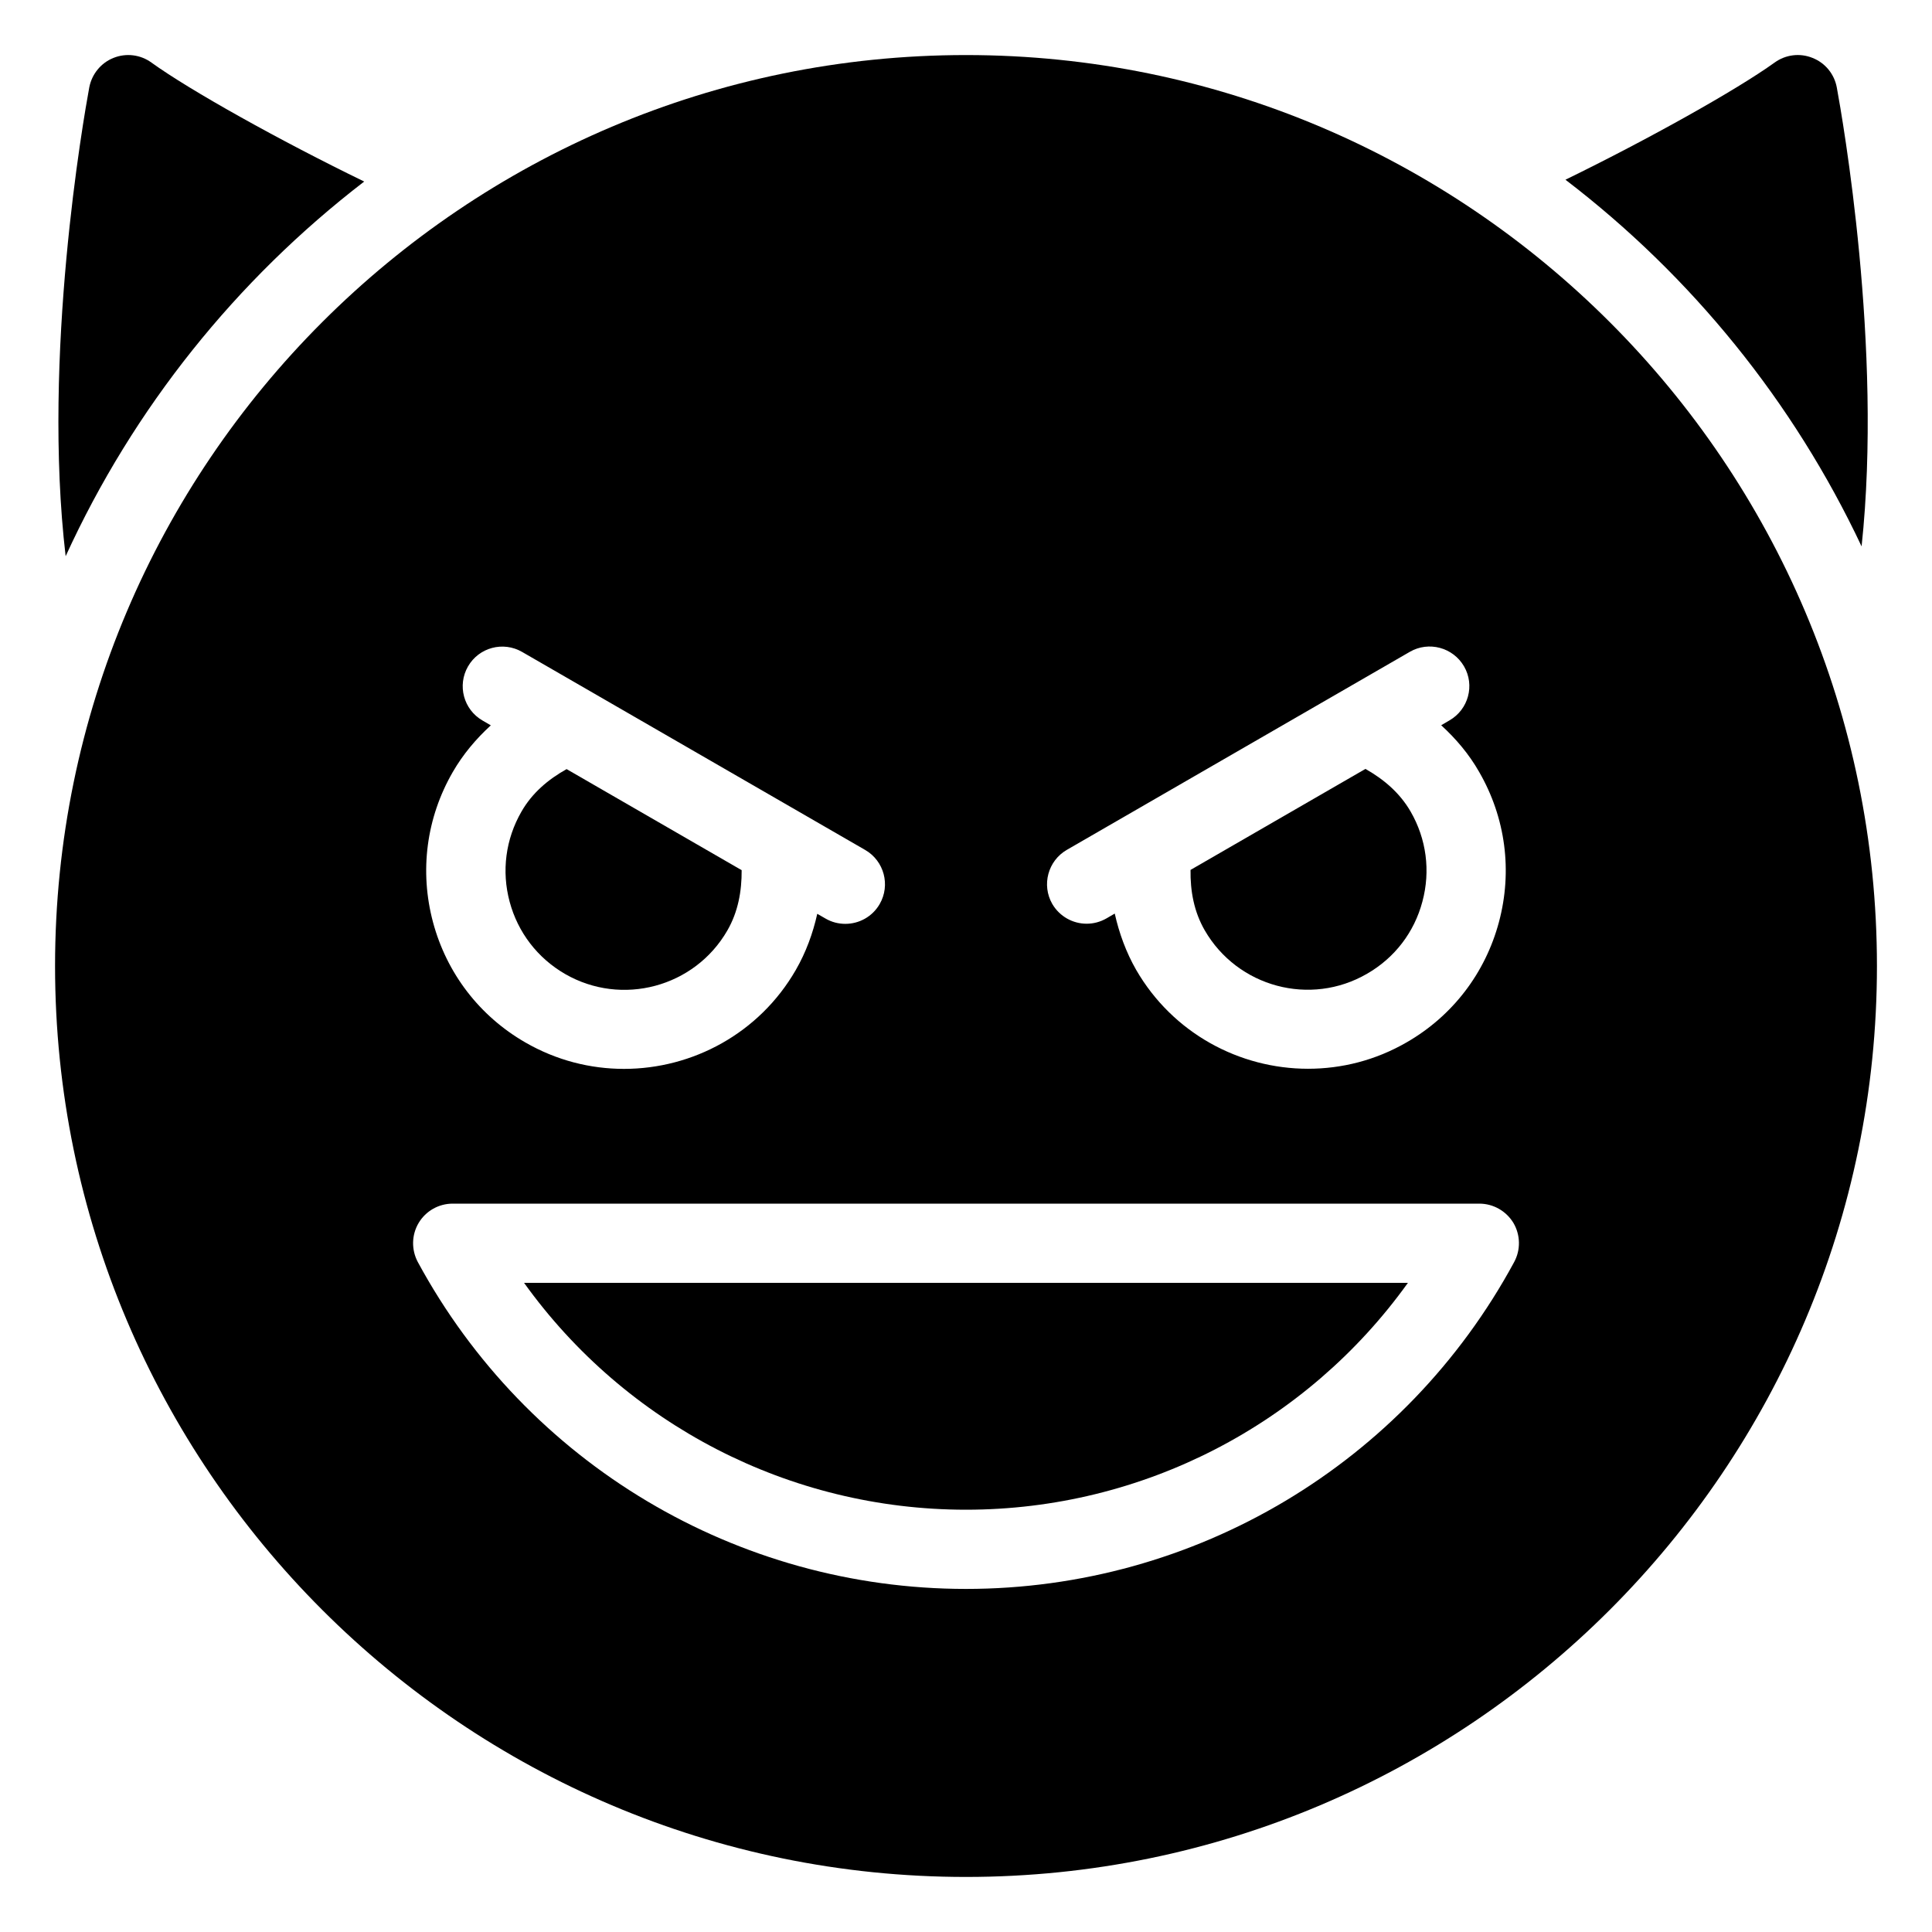
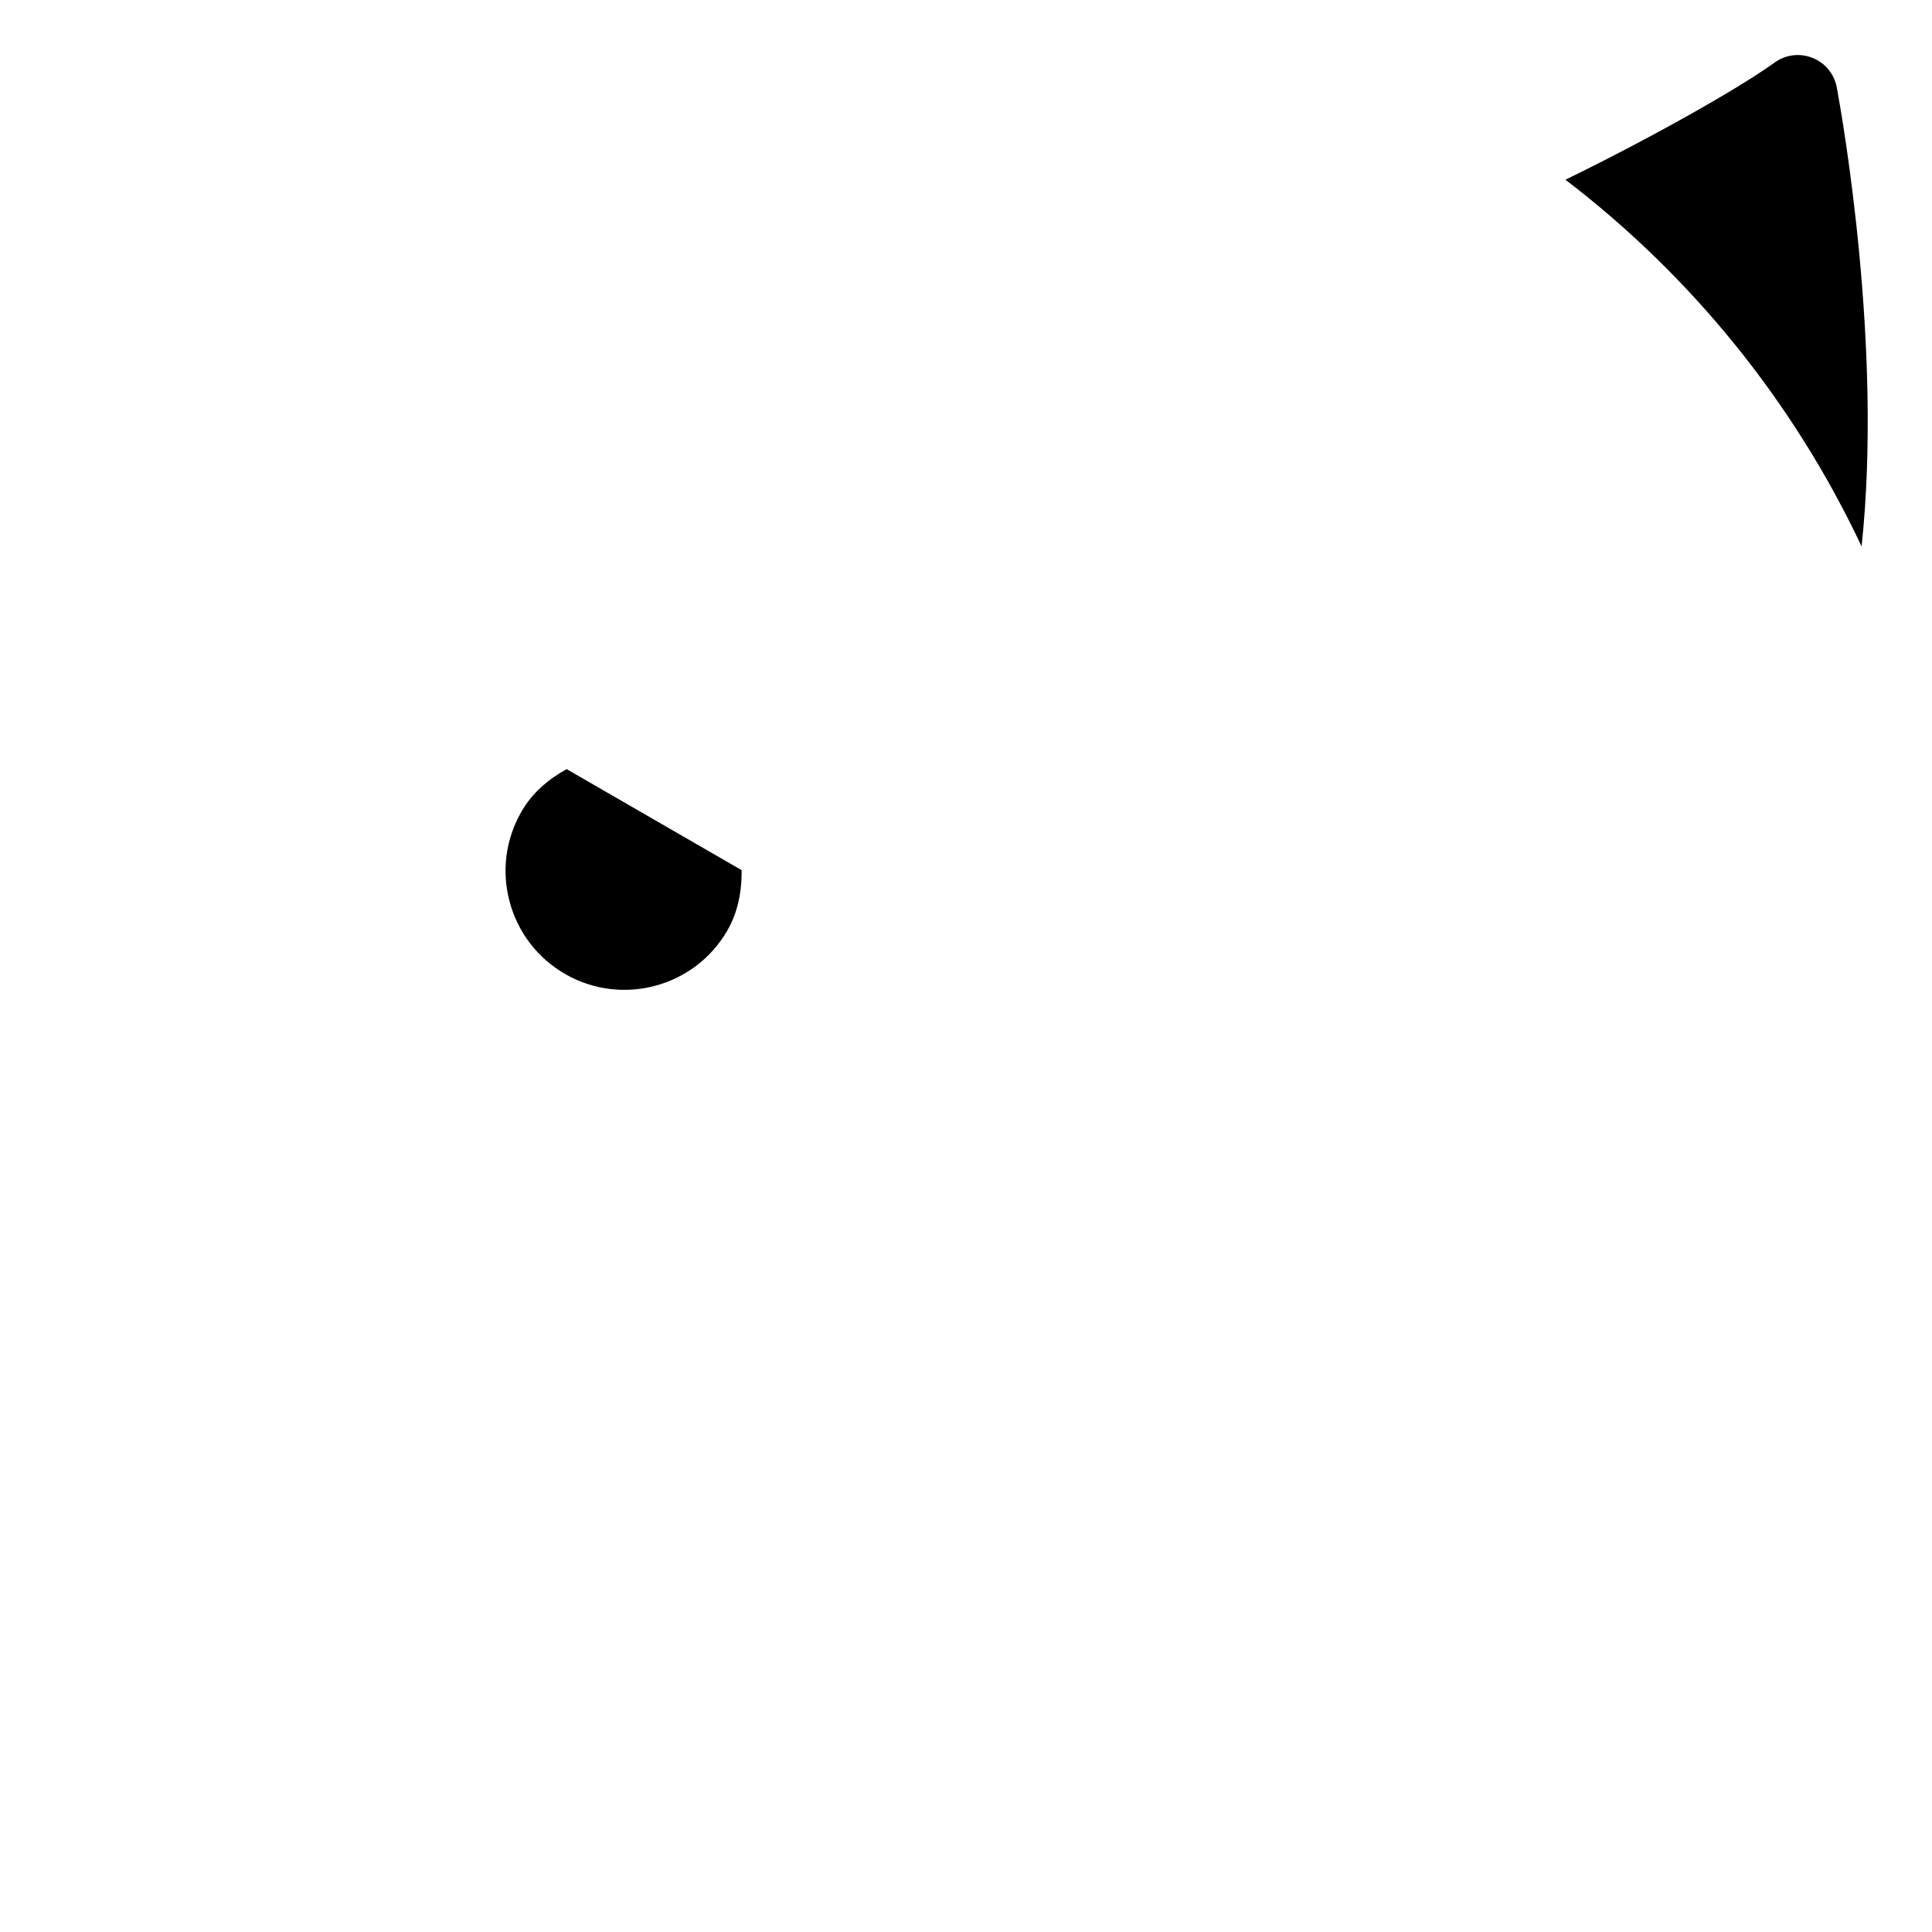
<svg xmlns="http://www.w3.org/2000/svg" fill="#000000" width="800px" height="800px" version="1.1" viewBox="144 144 512 512">
  <g>
    <path d="m282.19 359.09c-4.199 7.285-5.312 15.766-3.129 23.891s7.391 14.906 14.672 19.125c15.051 8.695 34.363 3.504 43.012-11.504 2.856-4.934 3.84-10.434 3.801-15.996l-46.391-26.785c-4.871 2.727-9.133 6.312-11.965 11.27z" />
-     <path d="m463.27 390.55c8.684 15.031 27.98 20.238 43.008 11.504 7.309-4.199 12.516-10.98 14.672-19.125 2.184-8.125 1.07-16.605-3.129-23.867-2.856-4.934-7.102-8.543-11.965-11.293l-46.352 26.766c-0.082 5.582 0.906 11.062 3.766 16.016z" />
-     <path d="m400 544.09c46.812 0 90.238-22.645 117.11-60.121l-234.23-0.004c26.891 37.477 70.305 60.125 117.12 60.125z" />
-     <path d="m400 158.59c-133.11 0-241.41 108.3-241.41 241.41 0 133.11 108.3 241.41 241.41 241.41 133.11 0 241.41-108.3 241.41-241.41-0.004-133.11-108.3-241.41-241.41-241.41zm26.723 210.63 90.895-52.48c4.996-2.898 11.441-1.176 14.359 3.84 2.918 5.016 1.176 11.441-3.863 14.336l-2.184 1.281c3.926 3.59 7.41 7.703 10.055 12.363 7.012 12.133 8.875 26.262 5.246 39.801-3.625 13.539-12.301 24.871-24.434 31.859-8.27 4.785-17.254 7.012-26.156 7.012-18.152 0-35.832-9.398-45.555-26.219-2.664-4.66-4.508-9.719-5.668-14.906l-2.203 1.281c-1.645 0.945-3.441 1.406-5.246 1.406-3.625 0-7.152-1.891-9.109-5.246-2.871-5.008-1.148-11.43 3.863-14.328zm-162.73-20.633c2.688-4.66 6.152-8.773 10.078-12.363l-2.203-1.281c-5.016-2.898-6.738-9.32-3.84-14.336 2.898-5.039 9.32-6.738 14.336-3.84l90.918 52.48c5.016 2.898 6.738 9.32 3.84 14.336-1.953 3.379-5.481 5.246-9.109 5.246-1.785 0-3.59-0.441-5.246-1.406l-2.184-1.258c-1.156 5.164-2.981 10.18-5.688 14.883-9.699 16.836-27.395 26.215-45.531 26.215-8.902 0-17.906-2.246-26.156-7.012-12.133-6.992-20.824-18.32-24.457-31.859-3.617-13.543-1.77-27.672 5.242-39.805zm281.27 129.88c-28.902 53.422-84.574 86.613-145.26 86.613s-116.34-33.188-145.27-86.613c-1.742-3.254-1.68-7.199 0.211-10.371 1.887-3.172 5.309-5.121 9.023-5.121h272.06c3.715 0 7.133 1.953 9.055 5.129 1.859 3.184 1.945 7.109 0.18 10.363z" />
    <path d="m637.34 288.8c5.641-52.648-5.062-113.44-6.57-121.63-0.656-3.527-3.066-6.508-6.449-7.828-3.32-1.344-7.109-0.883-10.035 1.238-10.035 7.223-33.312 20.258-55.426 31.047 33.383 25.523 60.395 58.777 78.48 97.172z" />
-     <path d="m240.52 192.11c-22.398-10.875-46.246-24.203-56.387-31.527-2.918-2.121-6.719-2.582-10.055-1.238-3.336 1.324-5.75 4.305-6.422 7.828-1.535 8.312-12.535 70.996-6.258 124.23 17.949-39.254 45.258-73.262 79.121-99.293z" />
  </g>
</svg>